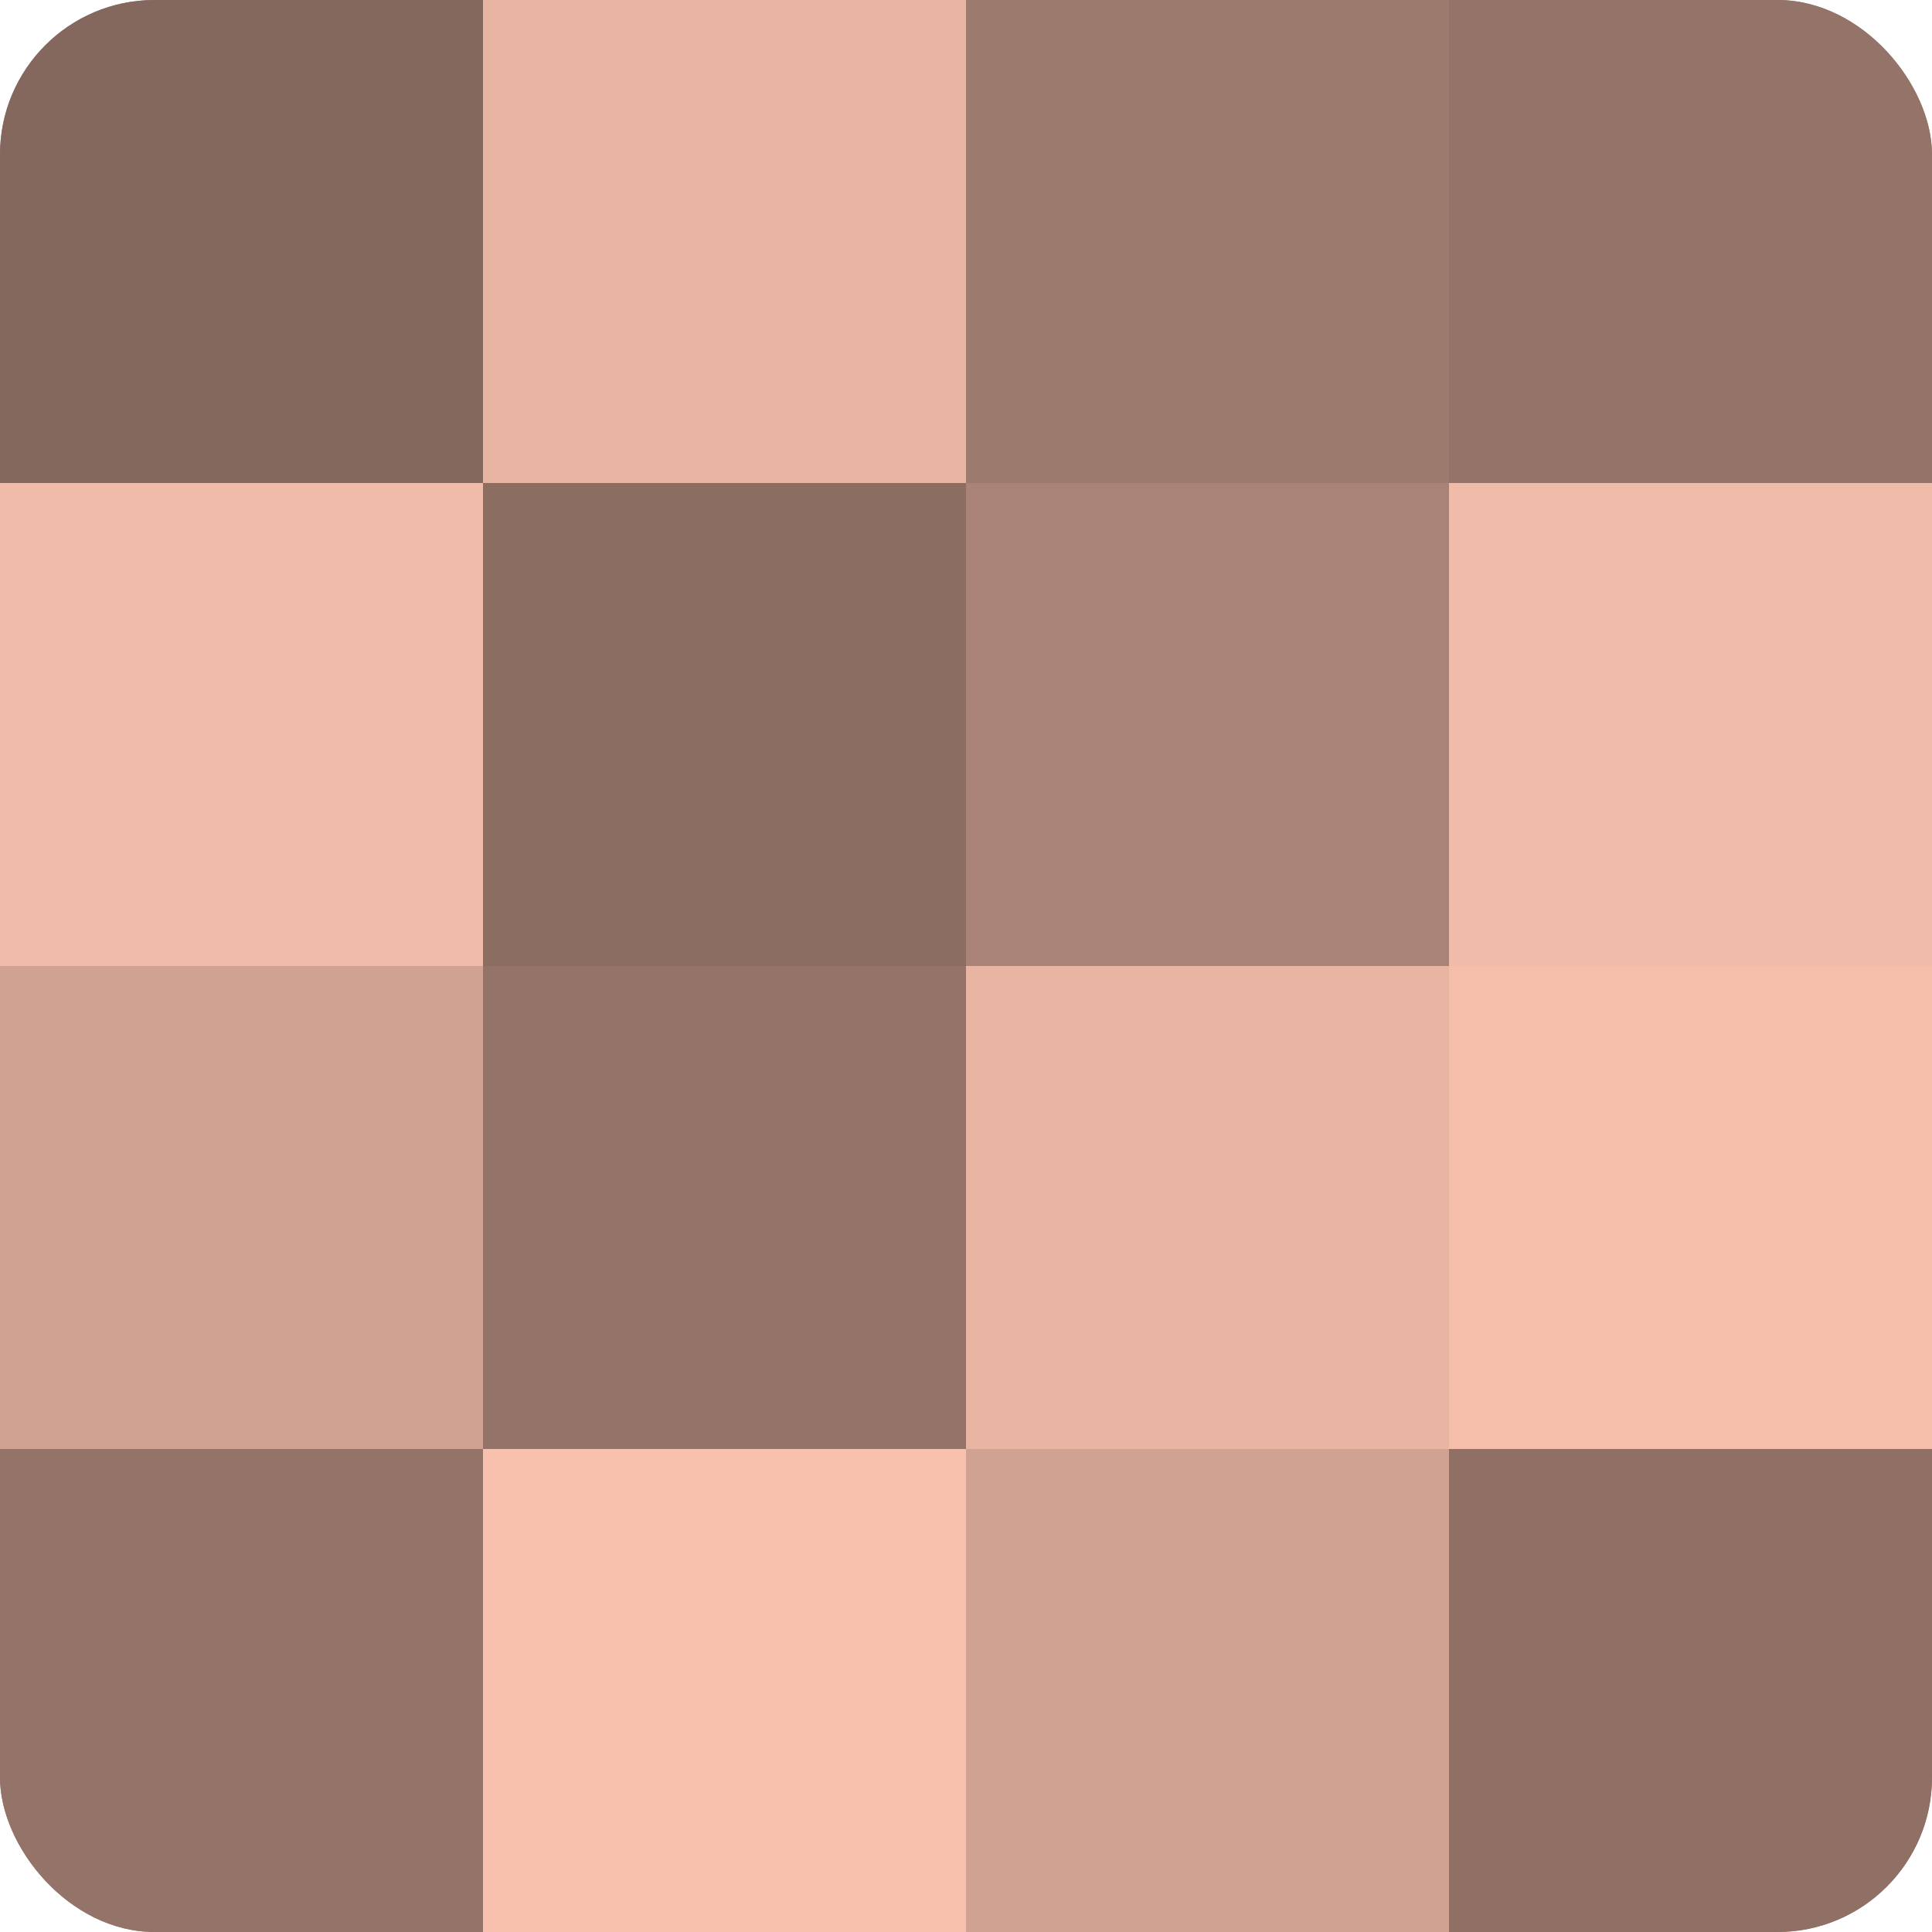
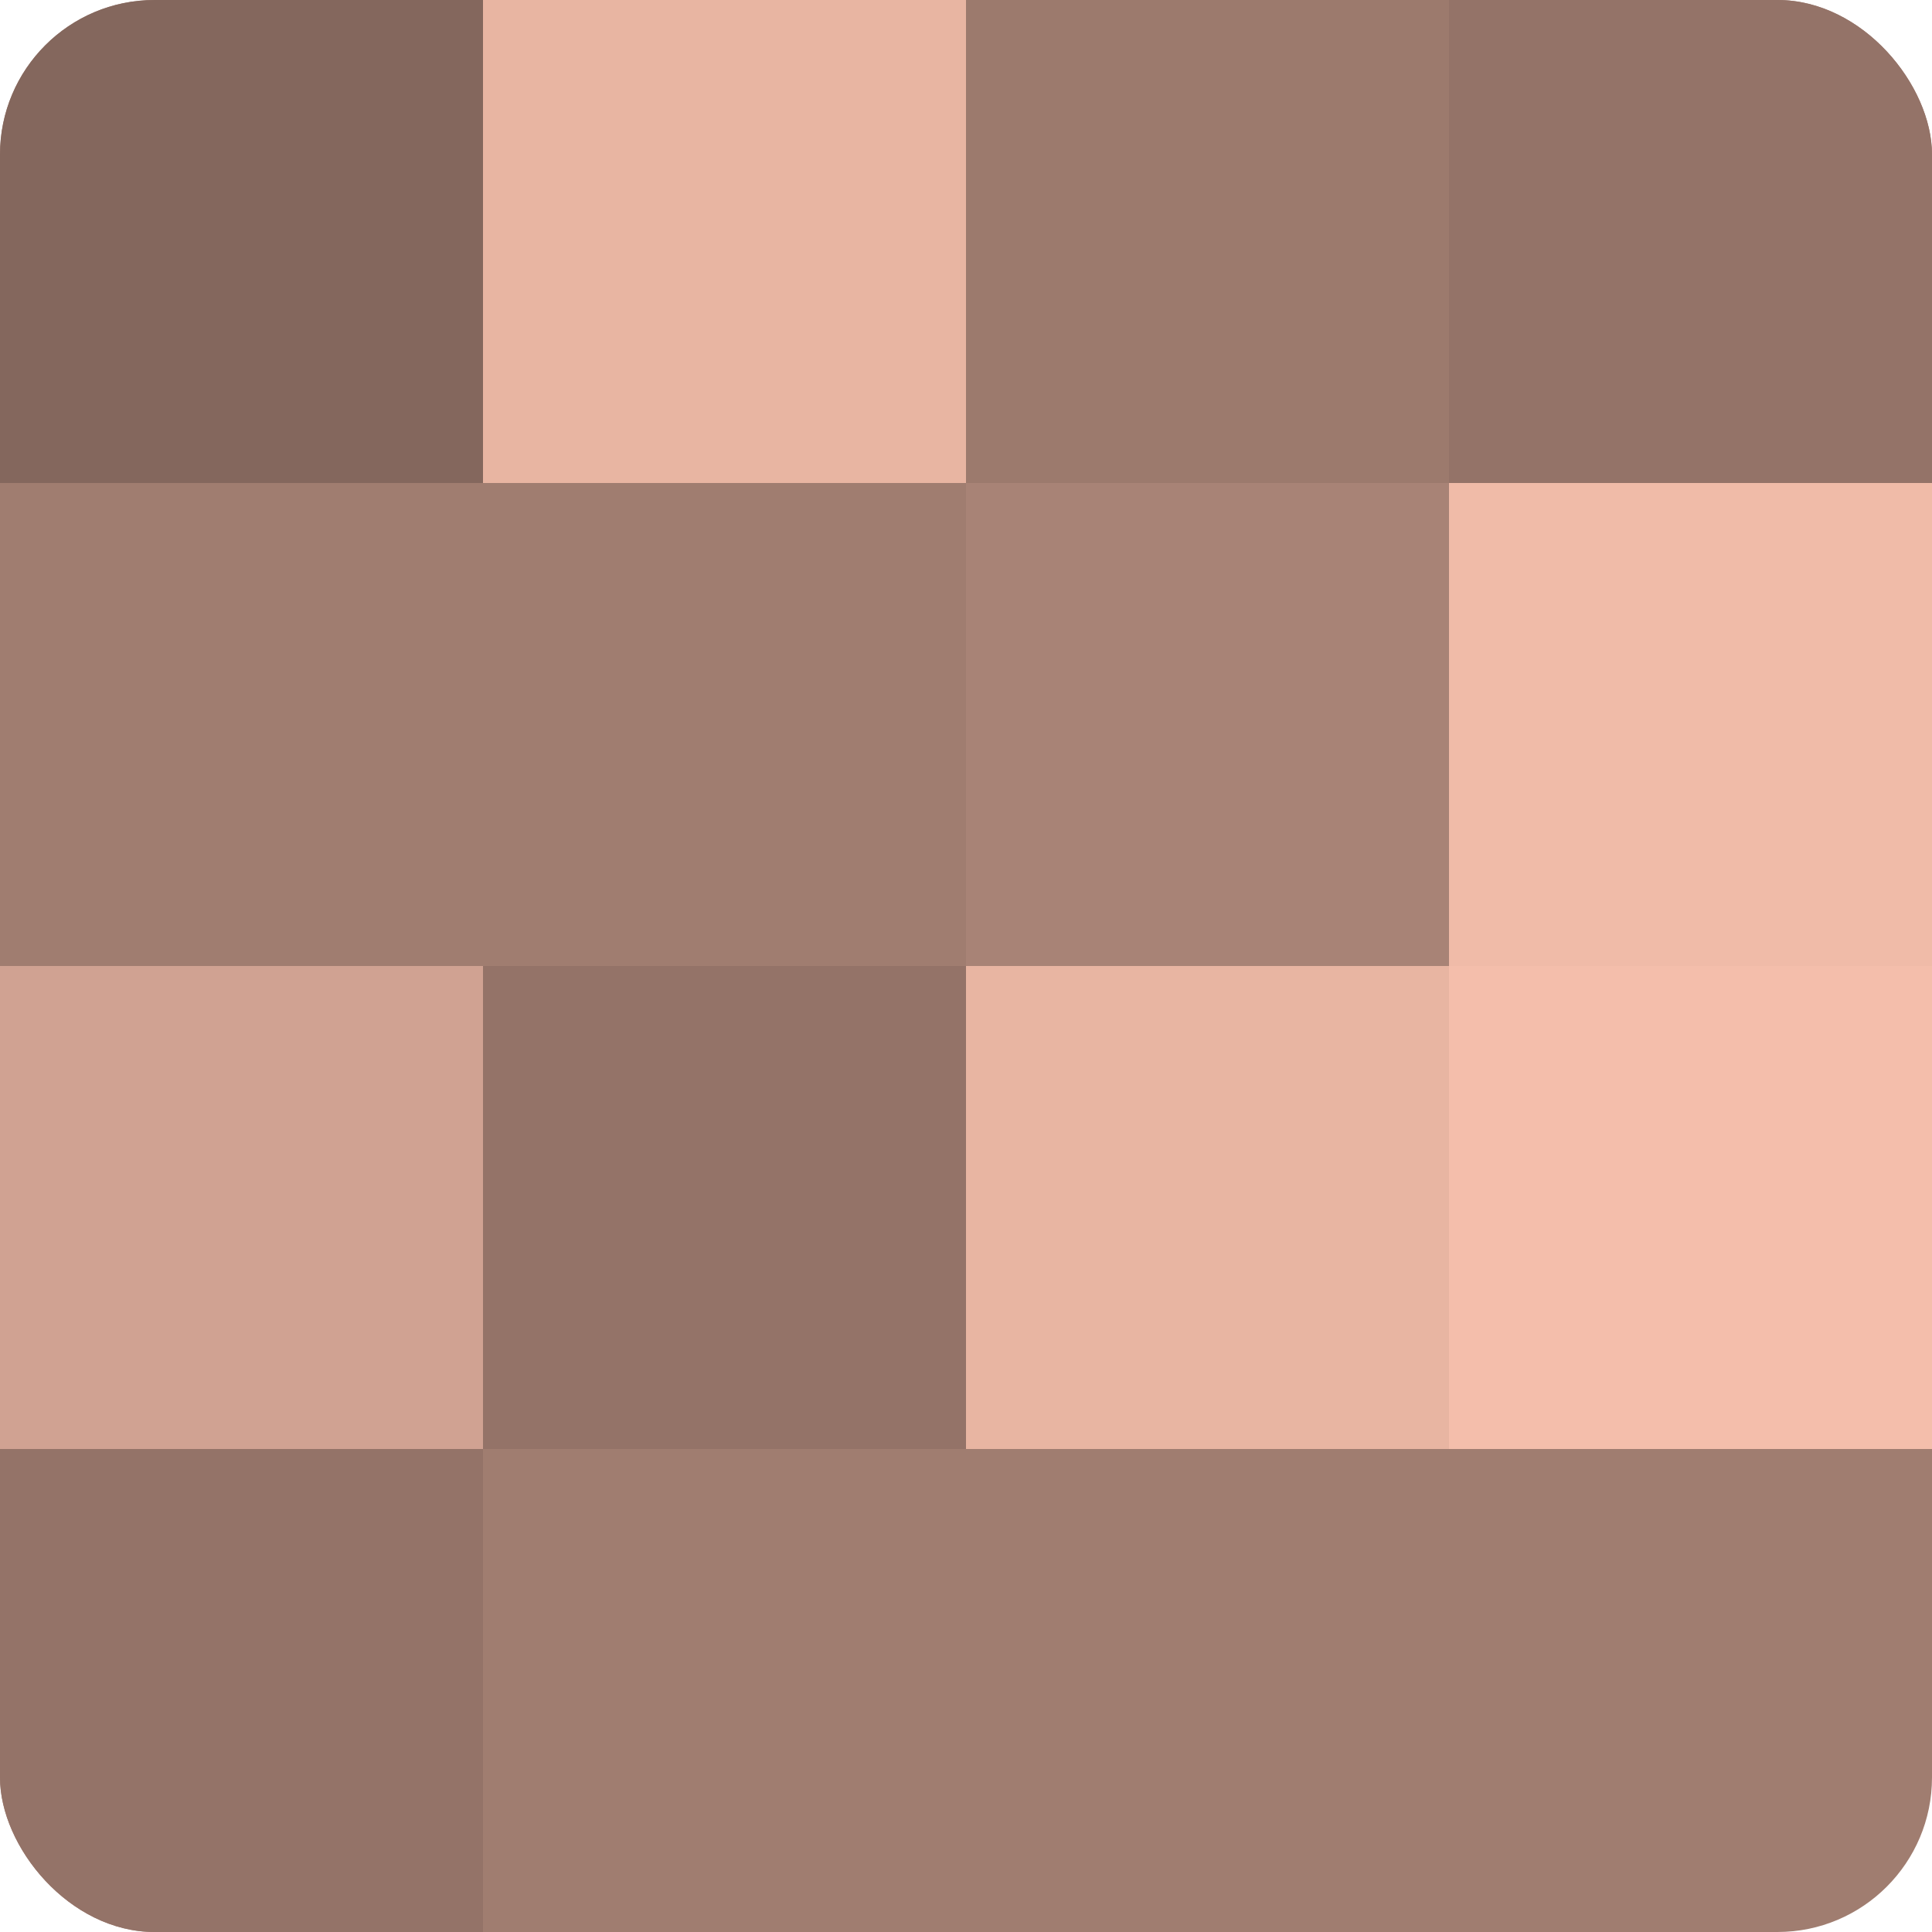
<svg xmlns="http://www.w3.org/2000/svg" width="60" height="60" viewBox="0 0 100 100" preserveAspectRatio="xMidYMid meet">
  <defs>
    <clipPath id="c" width="100" height="100">
      <rect width="100" height="100" rx="8" ry="8" />
    </clipPath>
  </defs>
  <g clip-path="url(#c)">
    <rect width="100" height="100" fill="#a07d70" />
    <rect width="25" height="25" fill="#84675d" />
-     <rect y="25" width="25" height="25" fill="#f0bba8" />
    <rect y="50" width="25" height="25" fill="#d0a292" />
    <rect y="75" width="25" height="25" fill="#947368" />
    <rect x="25" width="25" height="25" fill="#e8b5a2" />
-     <rect x="25" y="25" width="25" height="25" fill="#8c6d62" />
    <rect x="25" y="50" width="25" height="25" fill="#947368" />
-     <rect x="25" y="75" width="25" height="25" fill="#f8c1ad" />
    <rect x="50" width="25" height="25" fill="#9c7a6d" />
    <rect x="50" y="25" width="25" height="25" fill="#a88376" />
    <rect x="50" y="50" width="25" height="25" fill="#e8b5a2" />
-     <rect x="50" y="75" width="25" height="25" fill="#d0a292" />
    <rect x="75" width="25" height="25" fill="#947368" />
    <rect x="75" y="25" width="25" height="25" fill="#f0bba8" />
    <rect x="75" y="50" width="25" height="25" fill="#f4beab" />
-     <rect x="75" y="75" width="25" height="25" fill="#907065" />
  </g>
</svg>